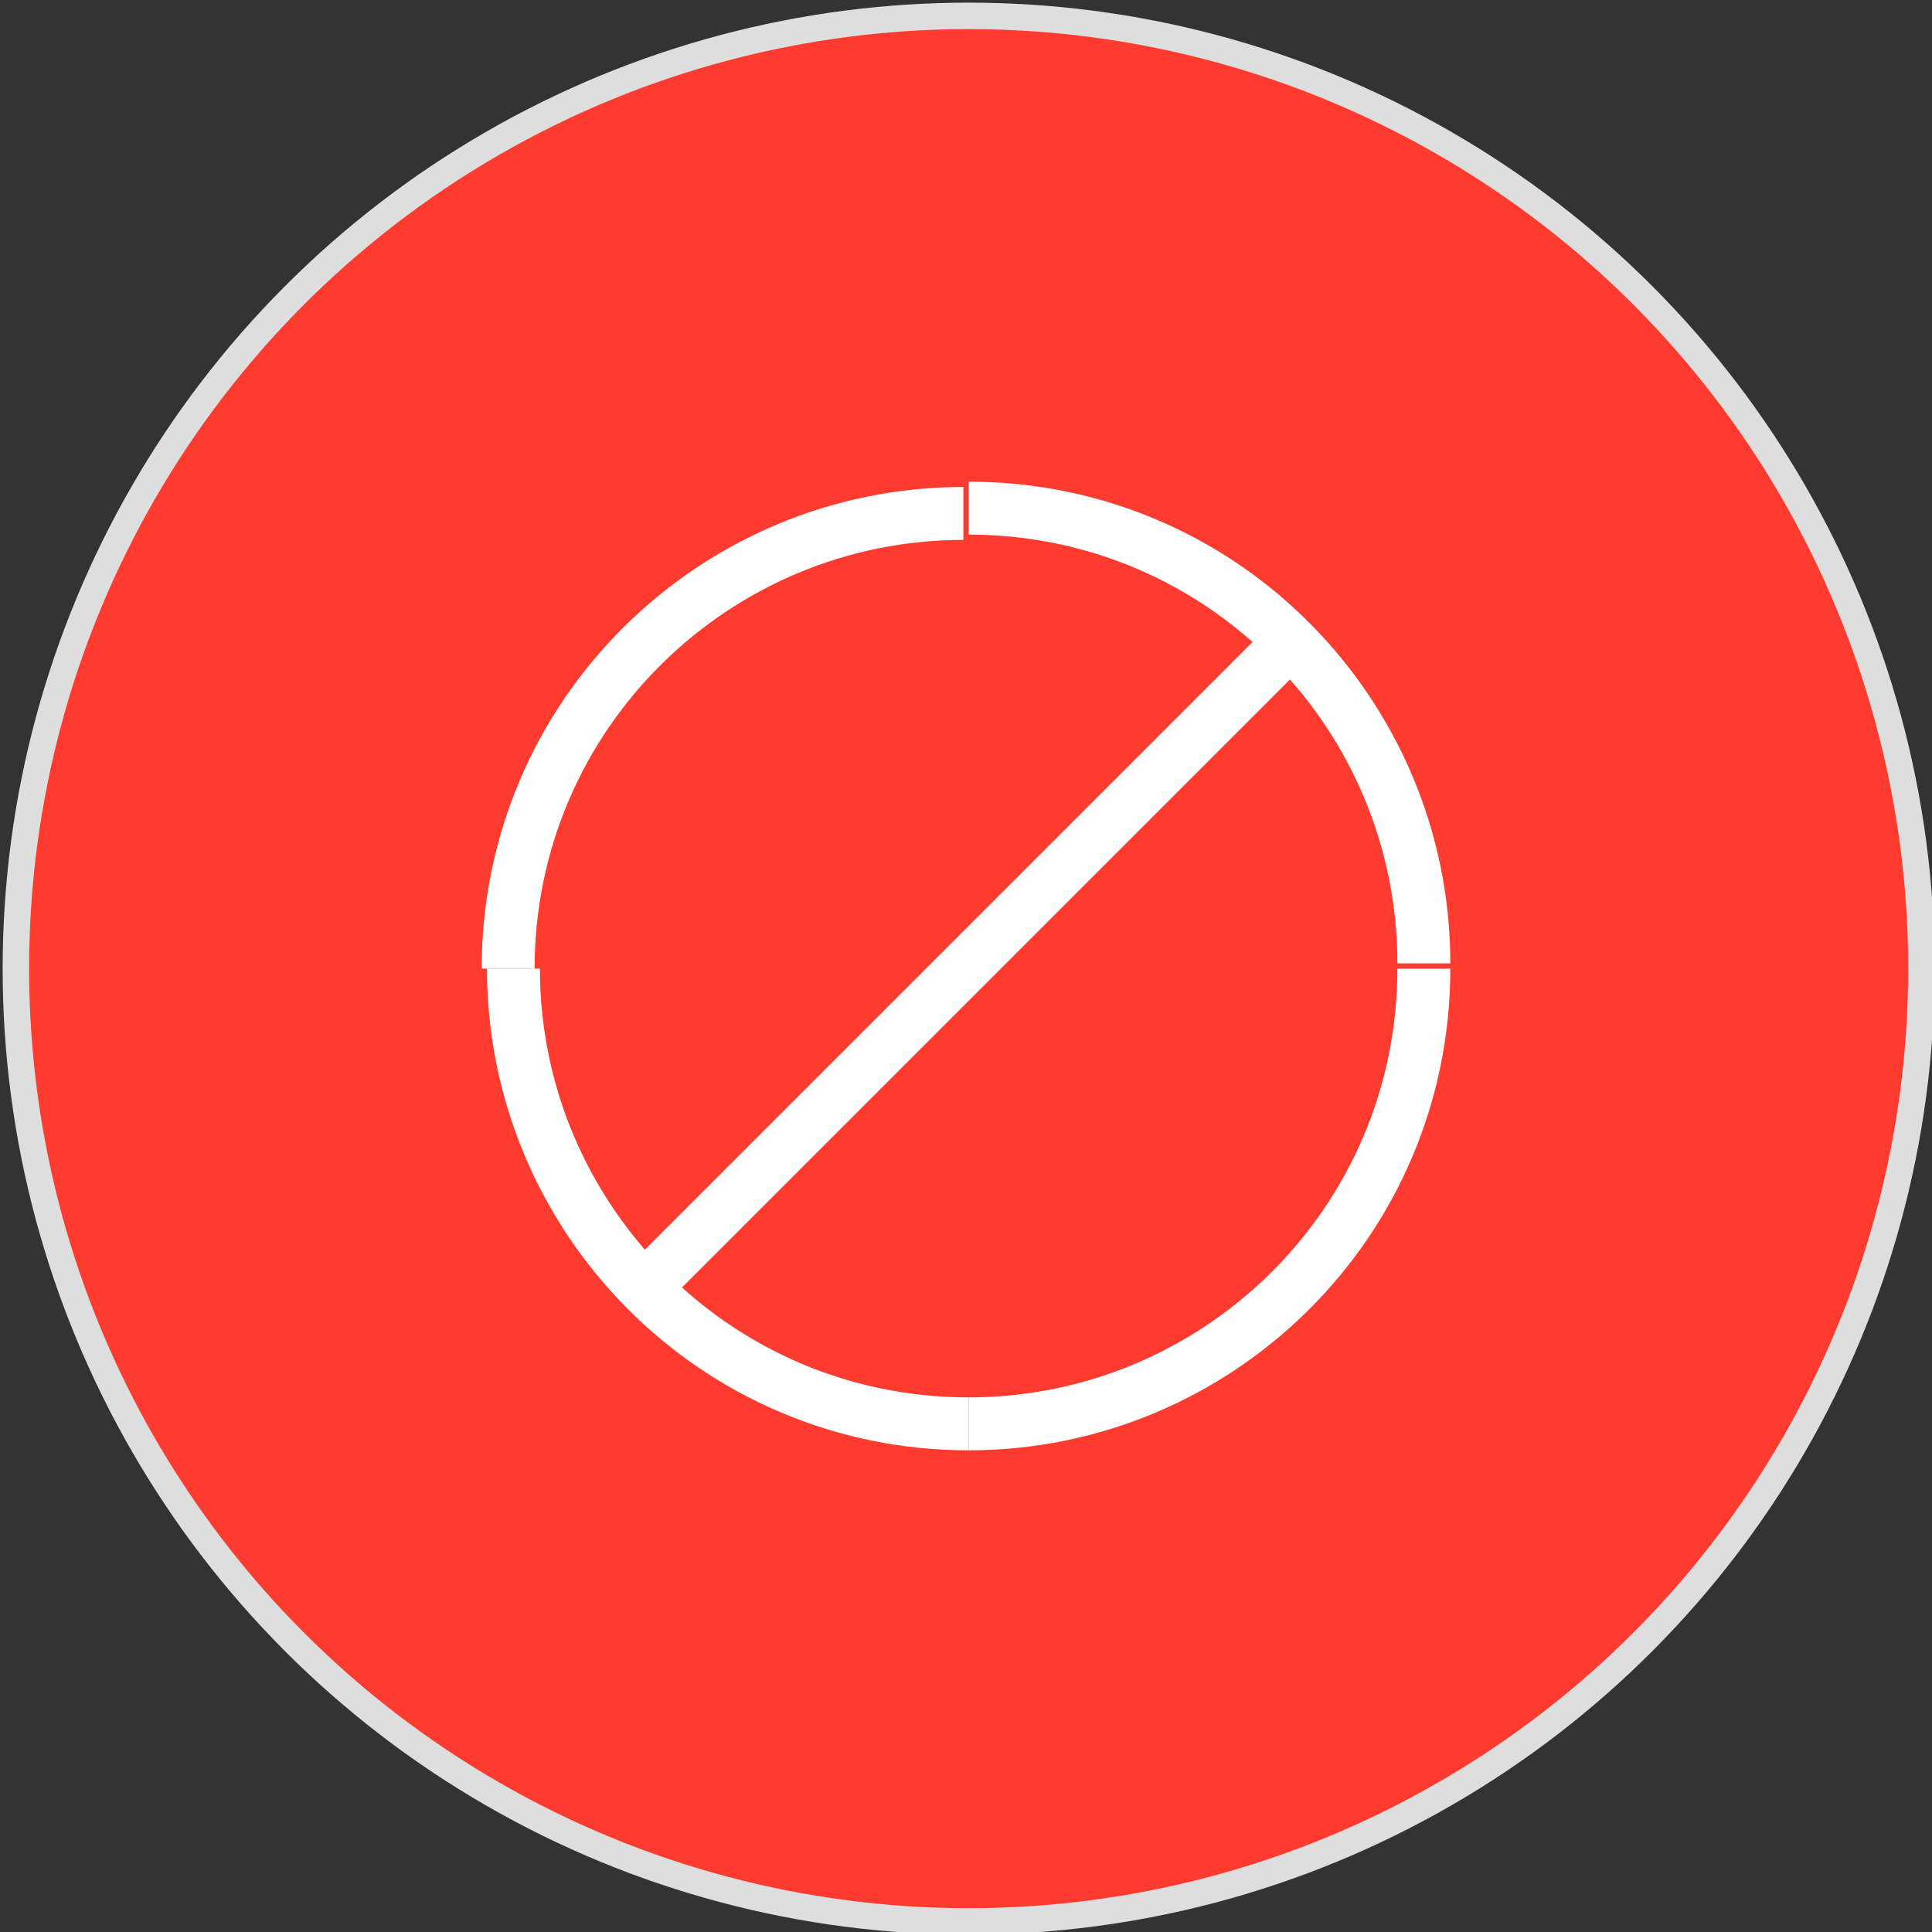
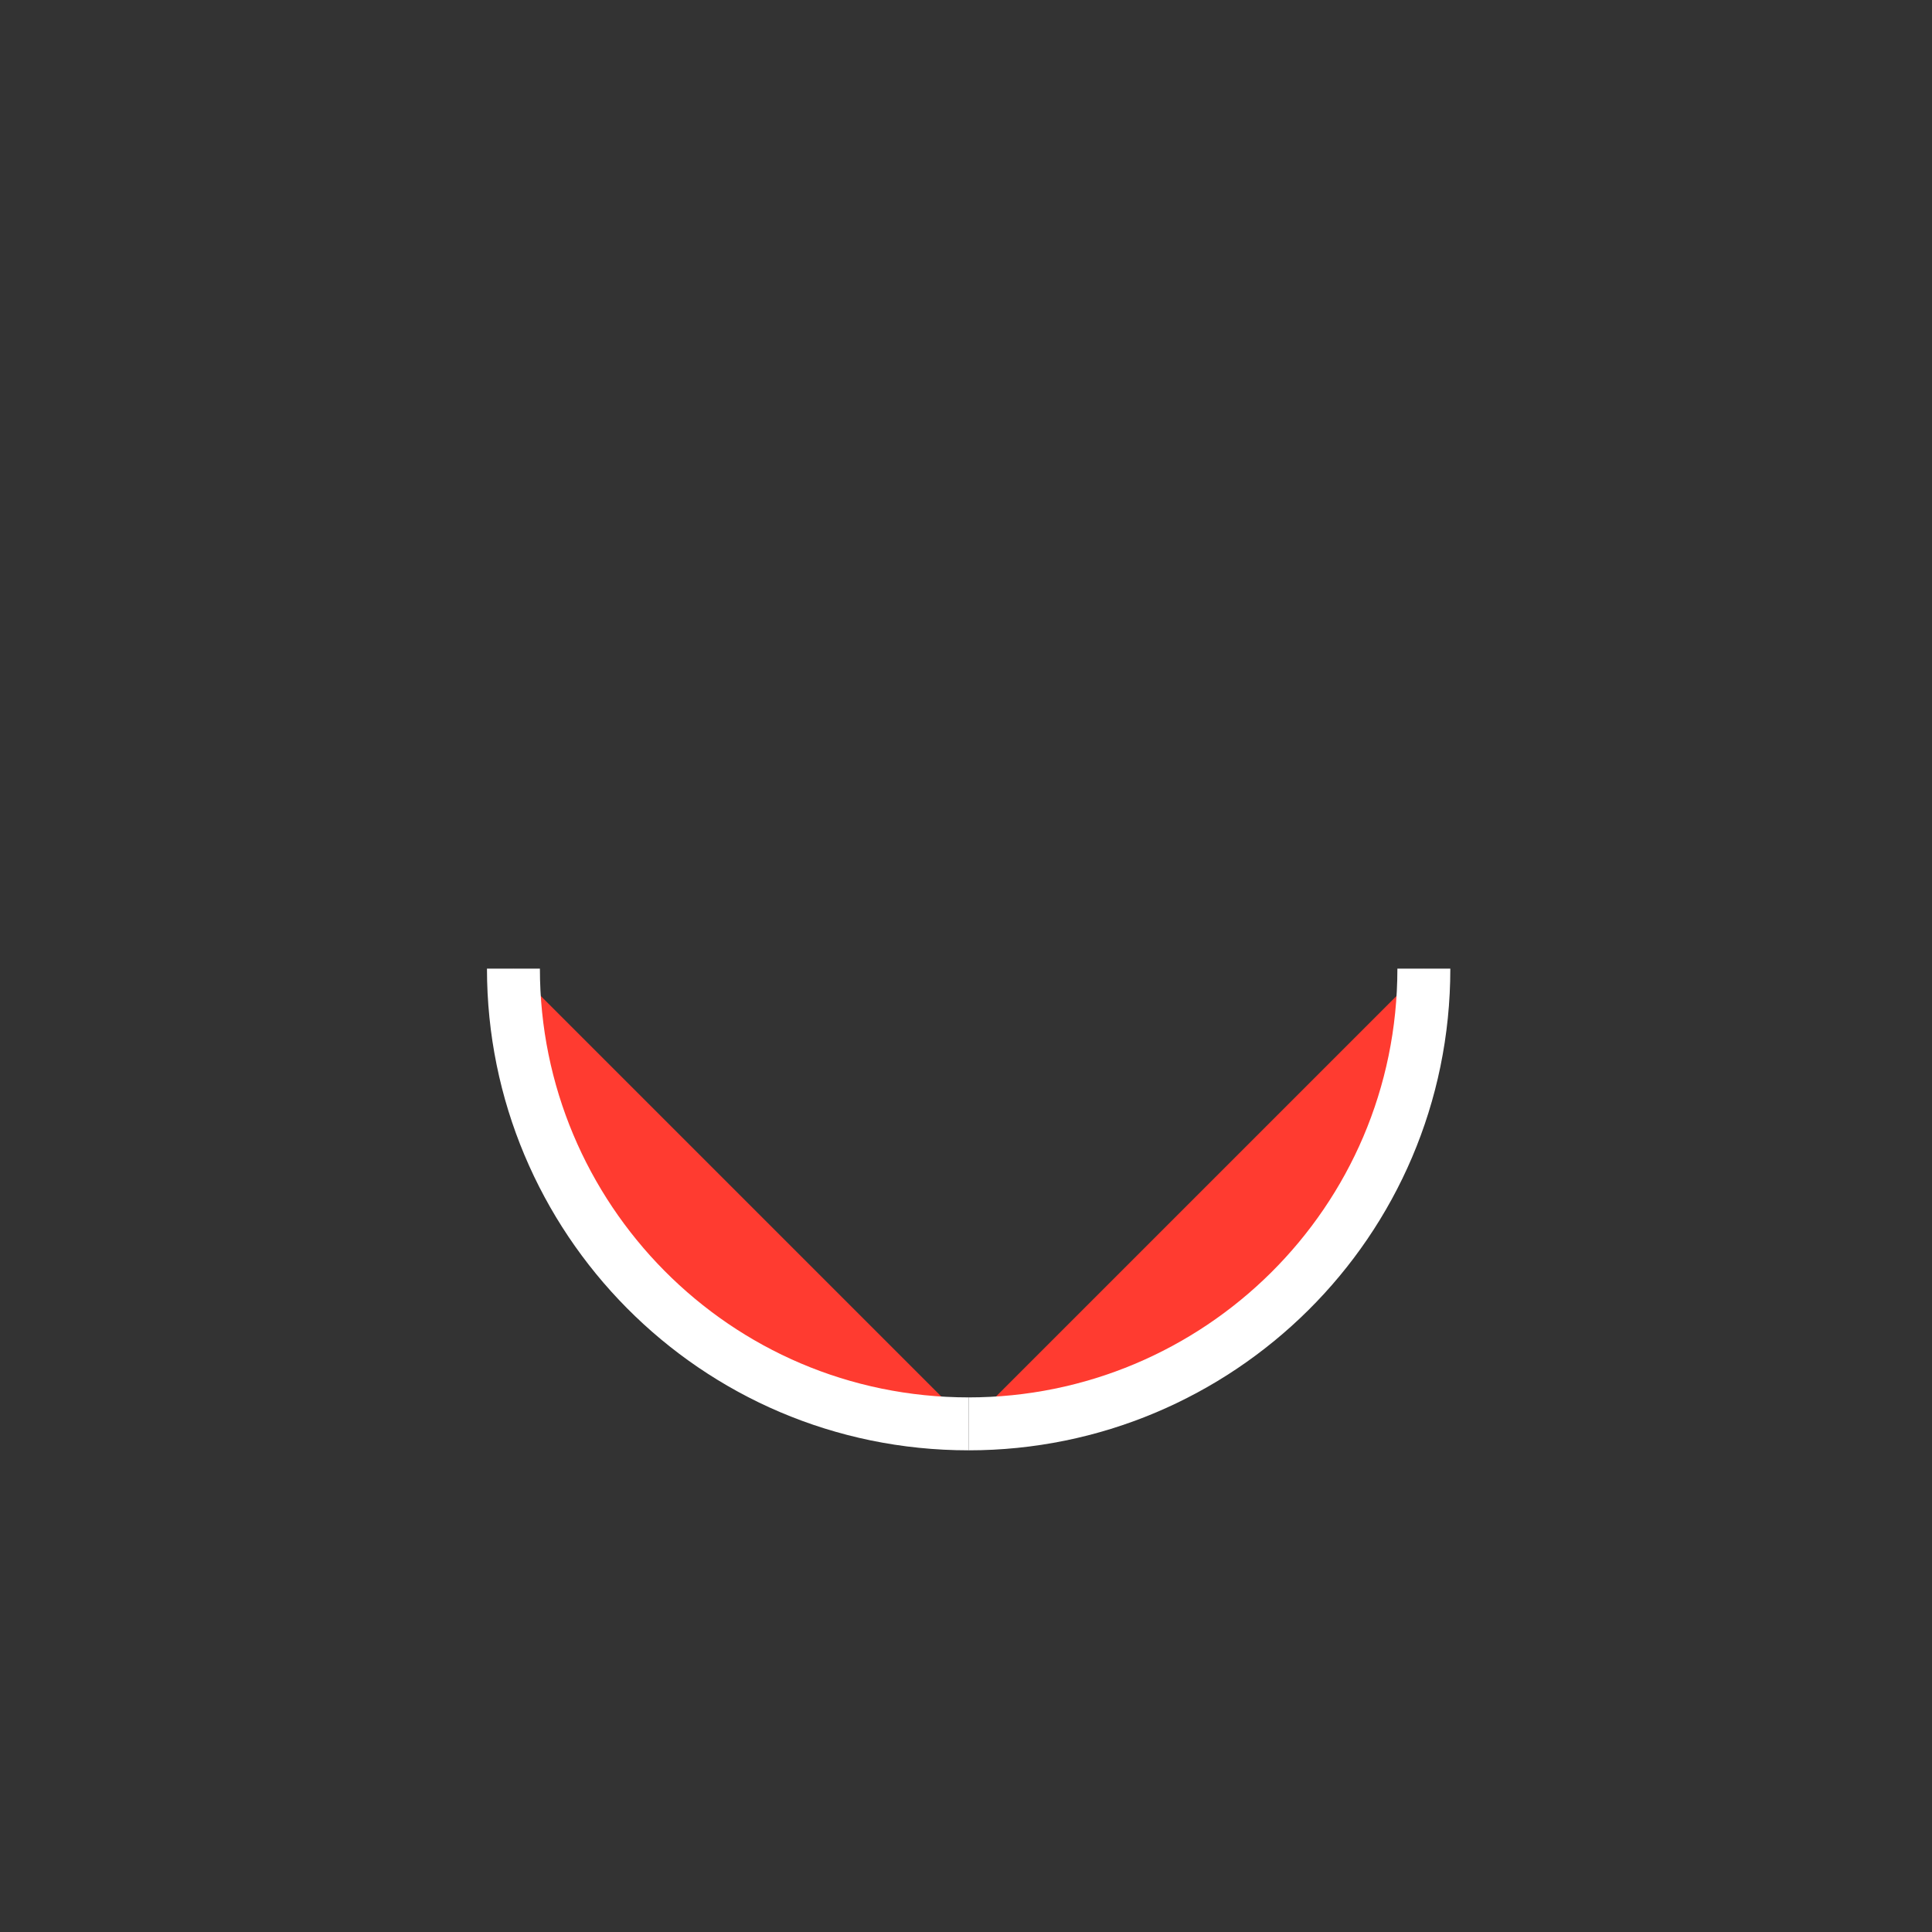
<svg xmlns="http://www.w3.org/2000/svg" version="1.1" x="0px" y="0px" width="36.5px" height="36.5px" viewBox="0 0 36.5 36.5" style="enable-background:new 0 0 36.5 36.5;" xml:space="preserve">
  <rect x="0" y="0" width="36.5" height="36.5" fill="#333333" stroke="none" />
  <style type="text/css">
	.st0{fill:#FF3B30;stroke:#DEDEDE;stroke-width:0.5;}
	.st1{fill:#FF3B30;stroke:#FFFFFF;stroke-miterlimit:10;}
</style>
  <defs>
</defs>
-   <circle id="Oval_1_" class="st0" cx="18.3" cy="18.3" r="18" />
  <path class="st1" d="M18.3,26.9c-4.8,0-8.6-3.9-8.6-8.6" />
  <path class="st1" d="M26.9,18.3c0,4.8-3.9,8.6-8.6,8.6" />
-   <path class="st1" d="M18.3,9.6c4.8,0,8.6,3.9,8.6,8.6" />
-   <path class="st1" d="M9.6,18.3c0-4.8,3.9-8.6,8.6-8.6" />
-   <line class="st1" x1="12.2" y1="24.3" x2="24.3" y2="12.2" />
</svg>